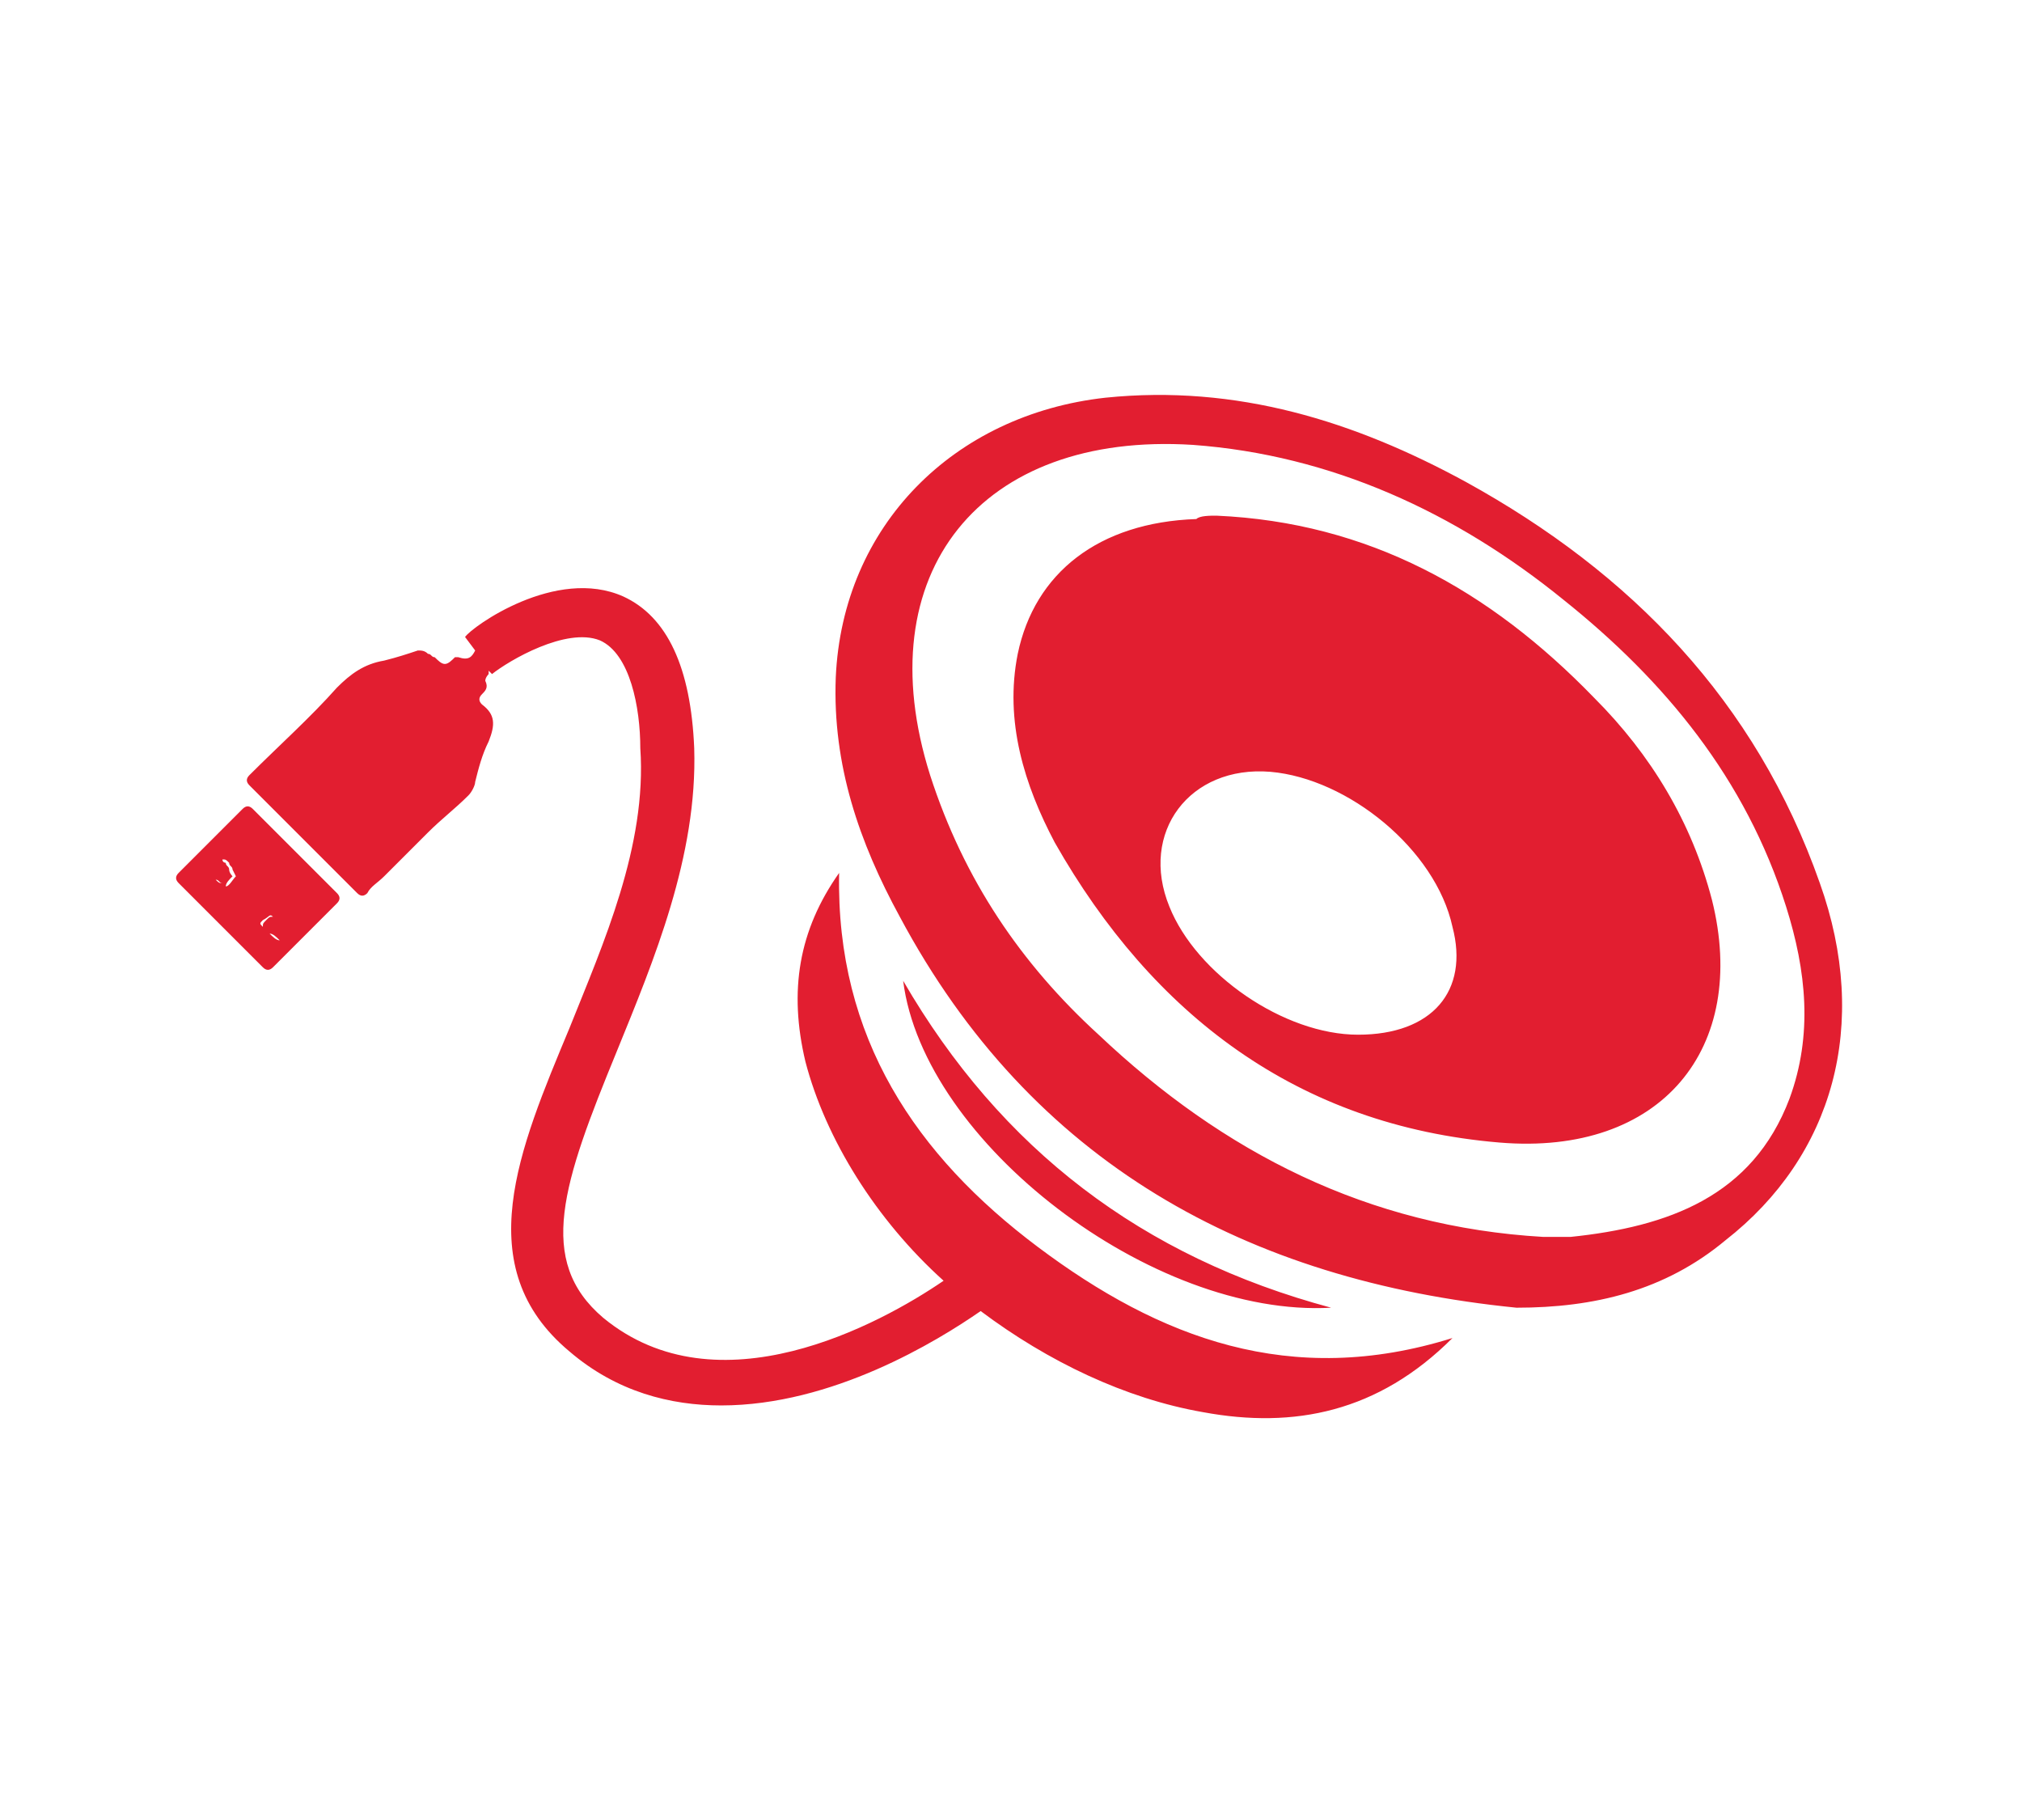
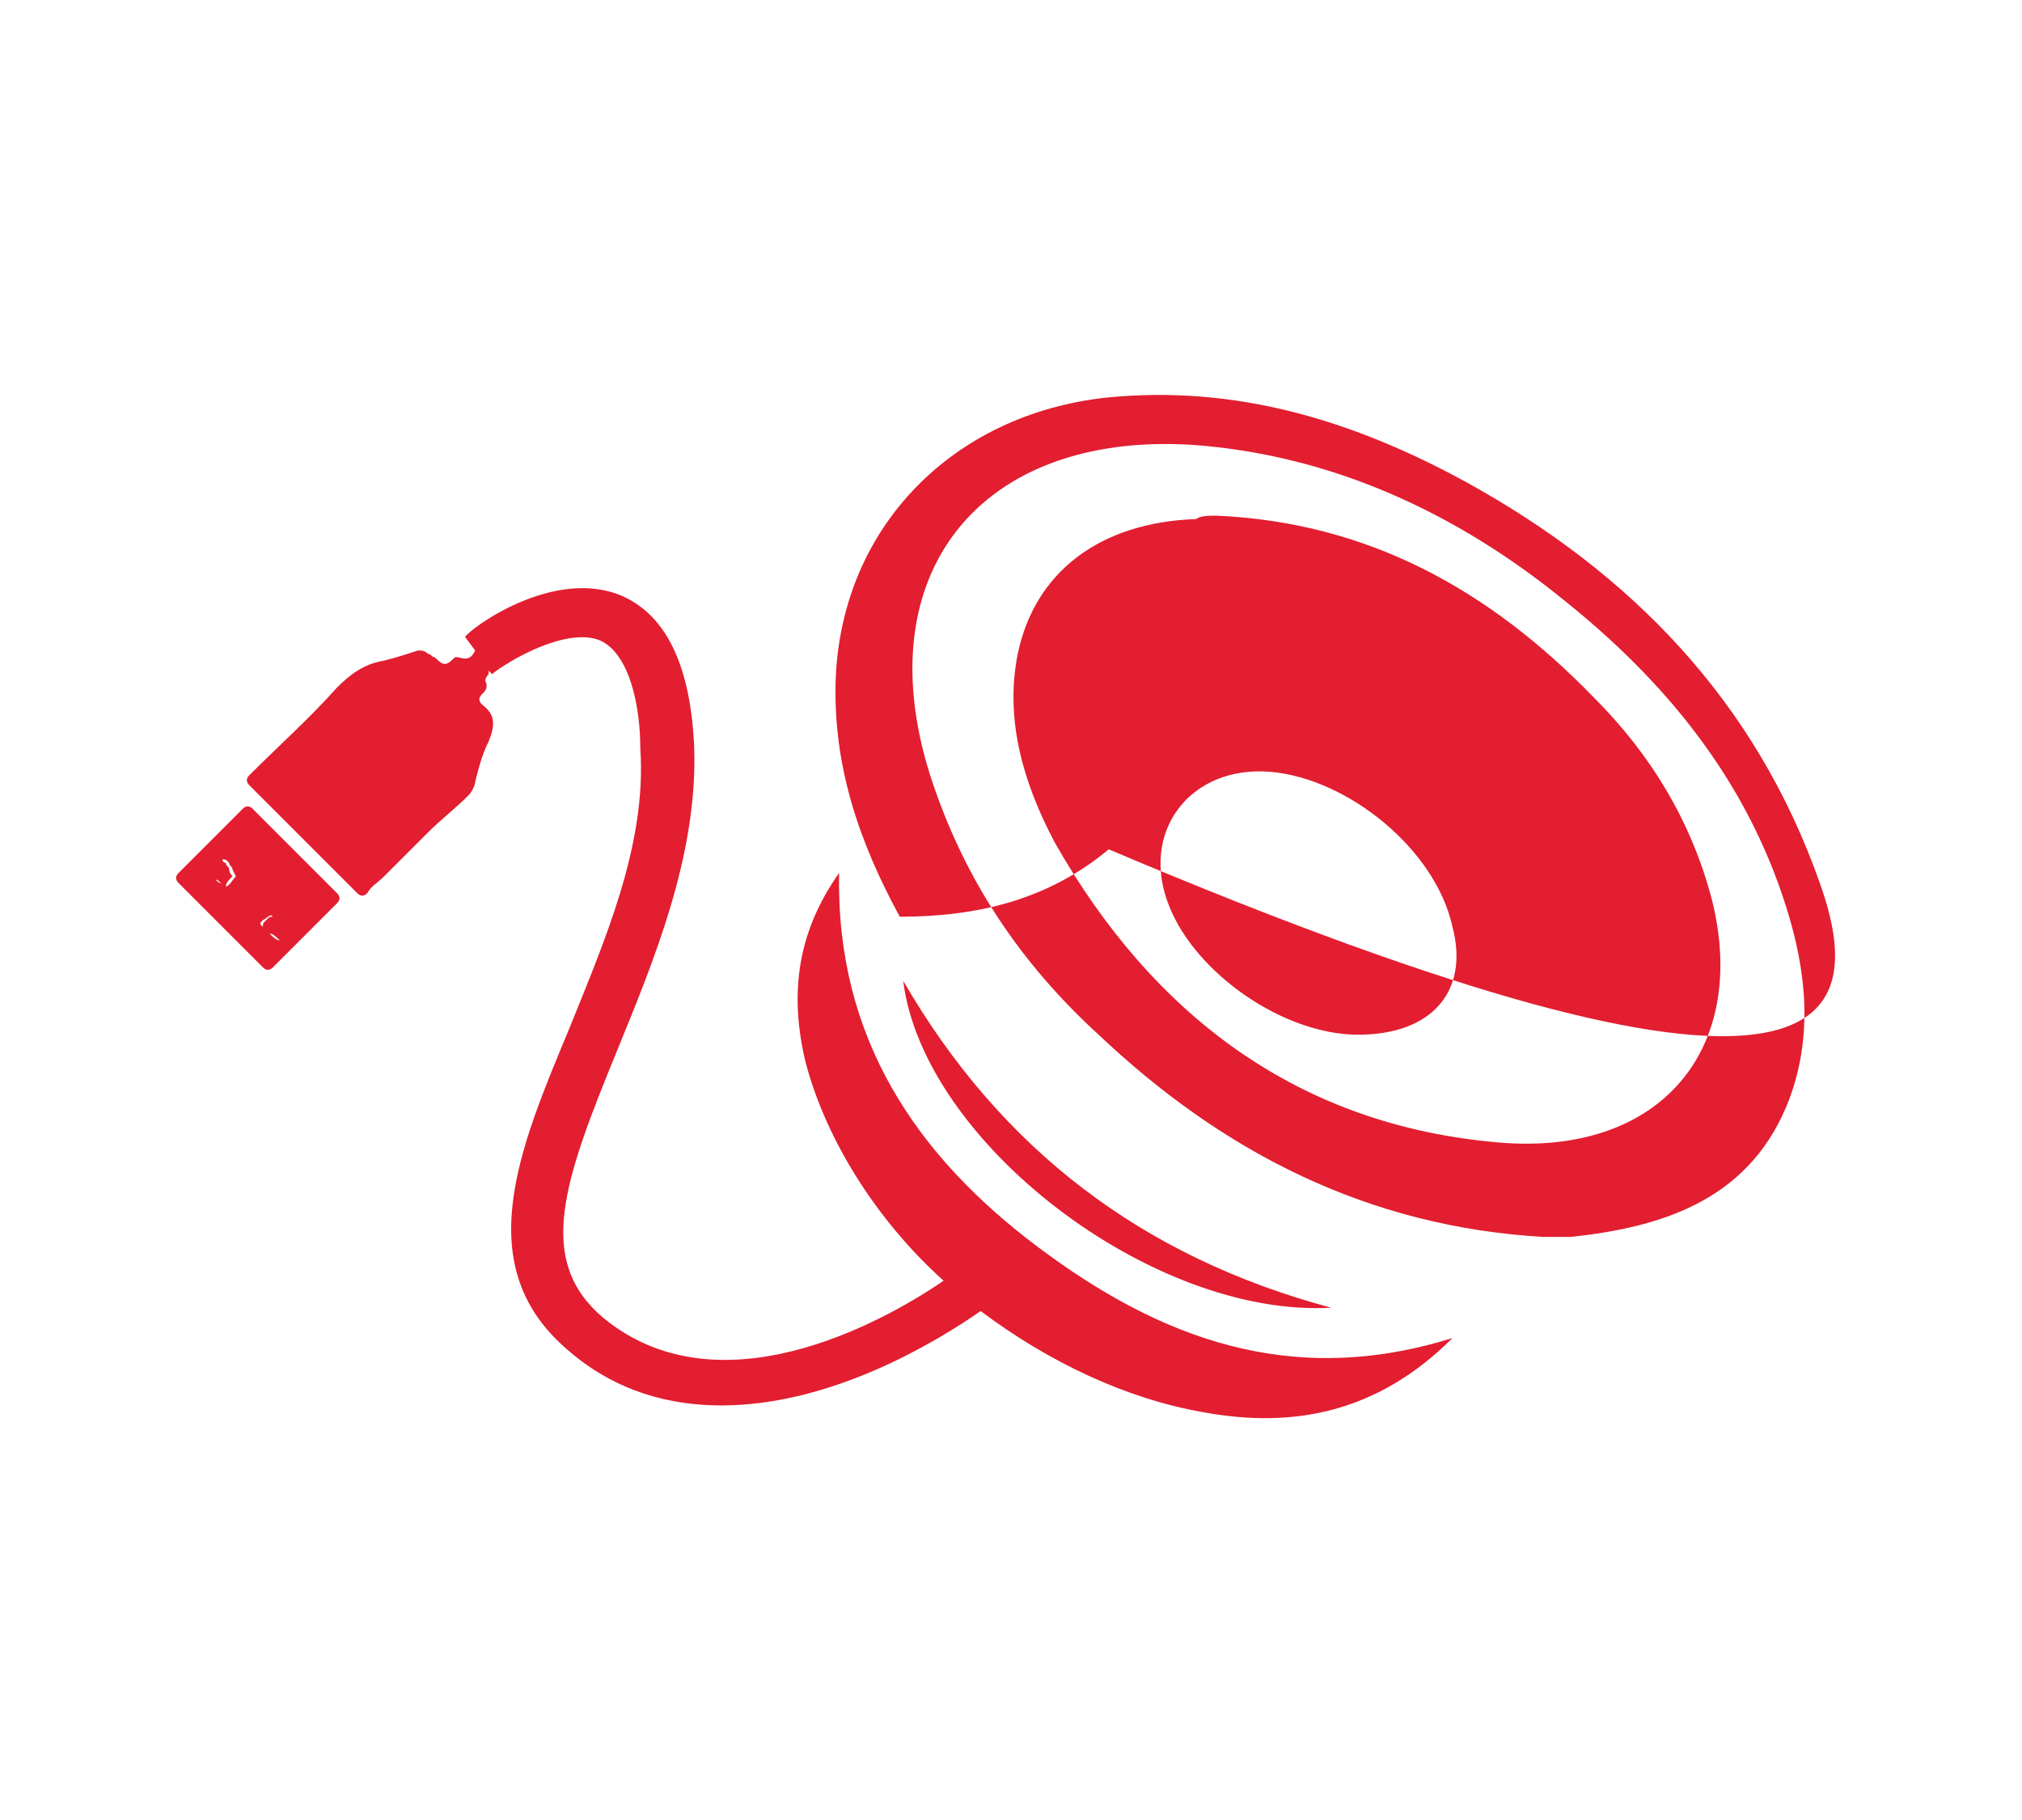
<svg xmlns="http://www.w3.org/2000/svg" version="1.1" id="Layer_1" x="0px" y="0px" viewBox="0 0 60 54" style="enable-background:new 0 0 60 54;" xml:space="preserve">
  <style type="text/css">
	.st0{fill:#E21E30;}
</style>
-   <path class="st0" d="M54,26.2c-1.9-5.4-5.6-9.2-10.5-11.9c-3.3-1.8-6.8-2.9-10.7-2.5c-4.5,0.5-7.8,3.8-8,8.3  c-0.1,2.6,0.7,4.9,1.9,7.1C30.6,34.5,37,38,45,38.8c2.3,0,4.4-0.5,6.2-2C54.4,34.3,55.5,30.4,54,26.2z M53.1,32.6  c-1.1,2.9-3.6,3.8-6.5,4.1h-0.8c-5.2-0.3-9.5-2.5-13.2-6c-2.3-2.1-4-4.6-5-7.7c-1.9-6,1.5-10.2,7.8-9.8c4.1,0.3,7.8,2,11,4.6  c3,2.4,5.4,5.3,6.6,9.1C53.6,28.8,53.8,30.7,53.1,32.6z M30.8,37c-3.6-2.7-6-6.2-5.9-11.1c-1.2,1.7-1.5,3.5-1,5.6  c0.6,2.3,2.1,4.7,4.1,6.5c-1.9,1.3-6.7,3.9-10.1,1.1c-2-1.7-1.2-4,0.4-7.9c1.1-2.7,2.4-5.8,2.3-9c-0.1-2.4-0.8-3.9-2.1-4.5  c-2-0.9-4.5,0.9-4.7,1.2l0.3,0.4c-0.1,0.2-0.2,0.3-0.5,0.2h-0.1c-0.1,0.1-0.2,0.2-0.3,0.2c-0.1,0-0.2-0.1-0.3-0.2  c-0.1,0-0.1-0.1-0.2-0.1c-0.1-0.1-0.2-0.1-0.3-0.1c-0.3,0.1-0.6,0.2-1,0.3c-0.6,0.1-1,0.4-1.4,0.8c-0.8,0.9-1.7,1.7-2.6,2.6  c-0.1,0.1-0.1,0.2,0,0.3c0.2,0.2,0.4,0.4,0.6,0.6c0.9,0.9,1.7,1.7,2.6,2.6c0.1,0.1,0.2,0.1,0.3,0c0.1-0.2,0.3-0.3,0.5-0.5l1.3-1.3  c0.4-0.4,0.8-0.7,1.2-1.1c0.1-0.1,0.2-0.3,0.2-0.4c0.1-0.4,0.2-0.8,0.4-1.2c0.2-0.5,0.2-0.8-0.2-1.1c-0.1-0.1-0.1-0.2,0-0.3  c0.1-0.1,0.2-0.2,0.1-0.4c0-0.1,0.1-0.2,0.1-0.2c0,0,0,0,0-0.1l0.1,0.1c0.5-0.4,2.2-1.4,3.2-1c0.9,0.4,1.2,2,1.2,3.2  c0.2,2.9-1.1,5.8-2.1,8.3c-1.5,3.6-3,7.1,0,9.6c1.4,1.2,3,1.6,4.5,1.6c3.3,0,6.4-1.9,7.7-2.8c2,1.5,4.3,2.6,6.6,3  c2.7,0.5,5.2,0,7.4-2.2C38.3,41.2,34.4,39.7,30.8,37z M39.5,38.8c-5.6-1.5-9.8-4.7-12.7-9.7C27.4,33.9,34.2,39.1,39.5,38.8z   M47.3,20.7c-3.1-3.2-6.7-5.2-11.2-5.4c-0.2,0-0.5,0-0.6,0.1c-2.9,0.1-4.8,1.6-5.3,4c-0.4,2,0.2,3.9,1.1,5.6  c2.9,5.1,7.2,8.4,13.2,8.9c4.8,0.4,7.4-2.8,6.3-7.2C50.2,24.4,49,22.4,47.3,20.7z M40.3,30.7c-2.2,0-4.8-1.8-5.6-3.8  c-0.9-2.2,0.6-4.2,3-4c2.3,0.2,4.9,2.3,5.4,4.6C43.6,29.4,42.5,30.7,40.3,30.7z M7.5,24c-0.1-0.1-0.2-0.1-0.3,0l-1.9,1.9  c-0.1,0.1-0.1,0.2,0,0.3c0.9,0.9,1.7,1.7,2.5,2.5c0.1,0.1,0.2,0.1,0.3,0c0.6-0.6,1.3-1.3,1.9-1.9c0.1-0.1,0.1-0.2,0-0.3L7.5,24z   M6.4,26.1c0.1,0,0.1,0.1,0.2,0.1C6.5,26.2,6.5,26.2,6.4,26.1z M6.7,26.3C6.7,26.3,6.7,26.3,6.7,26.3c0-0.1,0.1-0.2,0.2-0.3  c0,0-0.1-0.1-0.1-0.2c0-0.1-0.1-0.1-0.1-0.2c0,0-0.1,0-0.1-0.1c0.1,0,0.1,0,0.2,0.1c0,0.1,0.1,0.1,0.1,0.2L7,26  C6.9,26.1,6.8,26.3,6.7,26.3z M7.9,27.3c-0.1,0.1-0.1,0.1-0.1,0.2c-0.1-0.1-0.1-0.1,0-0.2C8,27.2,8,27.1,8.1,27.2  C8,27.2,8,27.2,7.9,27.3z M8.3,27.9c-0.1,0-0.2-0.1-0.3-0.2C8.1,27.7,8.2,27.8,8.3,27.9C8.3,27.9,8.3,27.9,8.3,27.9z" />
+   <path class="st0" d="M54,26.2c-1.9-5.4-5.6-9.2-10.5-11.9c-3.3-1.8-6.8-2.9-10.7-2.5c-4.5,0.5-7.8,3.8-8,8.3  c-0.1,2.6,0.7,4.9,1.9,7.1c2.3,0,4.4-0.5,6.2-2C54.4,34.3,55.5,30.4,54,26.2z M53.1,32.6  c-1.1,2.9-3.6,3.8-6.5,4.1h-0.8c-5.2-0.3-9.5-2.5-13.2-6c-2.3-2.1-4-4.6-5-7.7c-1.9-6,1.5-10.2,7.8-9.8c4.1,0.3,7.8,2,11,4.6  c3,2.4,5.4,5.3,6.6,9.1C53.6,28.8,53.8,30.7,53.1,32.6z M30.8,37c-3.6-2.7-6-6.2-5.9-11.1c-1.2,1.7-1.5,3.5-1,5.6  c0.6,2.3,2.1,4.7,4.1,6.5c-1.9,1.3-6.7,3.9-10.1,1.1c-2-1.7-1.2-4,0.4-7.9c1.1-2.7,2.4-5.8,2.3-9c-0.1-2.4-0.8-3.9-2.1-4.5  c-2-0.9-4.5,0.9-4.7,1.2l0.3,0.4c-0.1,0.2-0.2,0.3-0.5,0.2h-0.1c-0.1,0.1-0.2,0.2-0.3,0.2c-0.1,0-0.2-0.1-0.3-0.2  c-0.1,0-0.1-0.1-0.2-0.1c-0.1-0.1-0.2-0.1-0.3-0.1c-0.3,0.1-0.6,0.2-1,0.3c-0.6,0.1-1,0.4-1.4,0.8c-0.8,0.9-1.7,1.7-2.6,2.6  c-0.1,0.1-0.1,0.2,0,0.3c0.2,0.2,0.4,0.4,0.6,0.6c0.9,0.9,1.7,1.7,2.6,2.6c0.1,0.1,0.2,0.1,0.3,0c0.1-0.2,0.3-0.3,0.5-0.5l1.3-1.3  c0.4-0.4,0.8-0.7,1.2-1.1c0.1-0.1,0.2-0.3,0.2-0.4c0.1-0.4,0.2-0.8,0.4-1.2c0.2-0.5,0.2-0.8-0.2-1.1c-0.1-0.1-0.1-0.2,0-0.3  c0.1-0.1,0.2-0.2,0.1-0.4c0-0.1,0.1-0.2,0.1-0.2c0,0,0,0,0-0.1l0.1,0.1c0.5-0.4,2.2-1.4,3.2-1c0.9,0.4,1.2,2,1.2,3.2  c0.2,2.9-1.1,5.8-2.1,8.3c-1.5,3.6-3,7.1,0,9.6c1.4,1.2,3,1.6,4.5,1.6c3.3,0,6.4-1.9,7.7-2.8c2,1.5,4.3,2.6,6.6,3  c2.7,0.5,5.2,0,7.4-2.2C38.3,41.2,34.4,39.7,30.8,37z M39.5,38.8c-5.6-1.5-9.8-4.7-12.7-9.7C27.4,33.9,34.2,39.1,39.5,38.8z   M47.3,20.7c-3.1-3.2-6.7-5.2-11.2-5.4c-0.2,0-0.5,0-0.6,0.1c-2.9,0.1-4.8,1.6-5.3,4c-0.4,2,0.2,3.9,1.1,5.6  c2.9,5.1,7.2,8.4,13.2,8.9c4.8,0.4,7.4-2.8,6.3-7.2C50.2,24.4,49,22.4,47.3,20.7z M40.3,30.7c-2.2,0-4.8-1.8-5.6-3.8  c-0.9-2.2,0.6-4.2,3-4c2.3,0.2,4.9,2.3,5.4,4.6C43.6,29.4,42.5,30.7,40.3,30.7z M7.5,24c-0.1-0.1-0.2-0.1-0.3,0l-1.9,1.9  c-0.1,0.1-0.1,0.2,0,0.3c0.9,0.9,1.7,1.7,2.5,2.5c0.1,0.1,0.2,0.1,0.3,0c0.6-0.6,1.3-1.3,1.9-1.9c0.1-0.1,0.1-0.2,0-0.3L7.5,24z   M6.4,26.1c0.1,0,0.1,0.1,0.2,0.1C6.5,26.2,6.5,26.2,6.4,26.1z M6.7,26.3C6.7,26.3,6.7,26.3,6.7,26.3c0-0.1,0.1-0.2,0.2-0.3  c0,0-0.1-0.1-0.1-0.2c0-0.1-0.1-0.1-0.1-0.2c0,0-0.1,0-0.1-0.1c0.1,0,0.1,0,0.2,0.1c0,0.1,0.1,0.1,0.1,0.2L7,26  C6.9,26.1,6.8,26.3,6.7,26.3z M7.9,27.3c-0.1,0.1-0.1,0.1-0.1,0.2c-0.1-0.1-0.1-0.1,0-0.2C8,27.2,8,27.1,8.1,27.2  C8,27.2,8,27.2,7.9,27.3z M8.3,27.9c-0.1,0-0.2-0.1-0.3-0.2C8.1,27.7,8.2,27.8,8.3,27.9C8.3,27.9,8.3,27.9,8.3,27.9z" />
</svg>